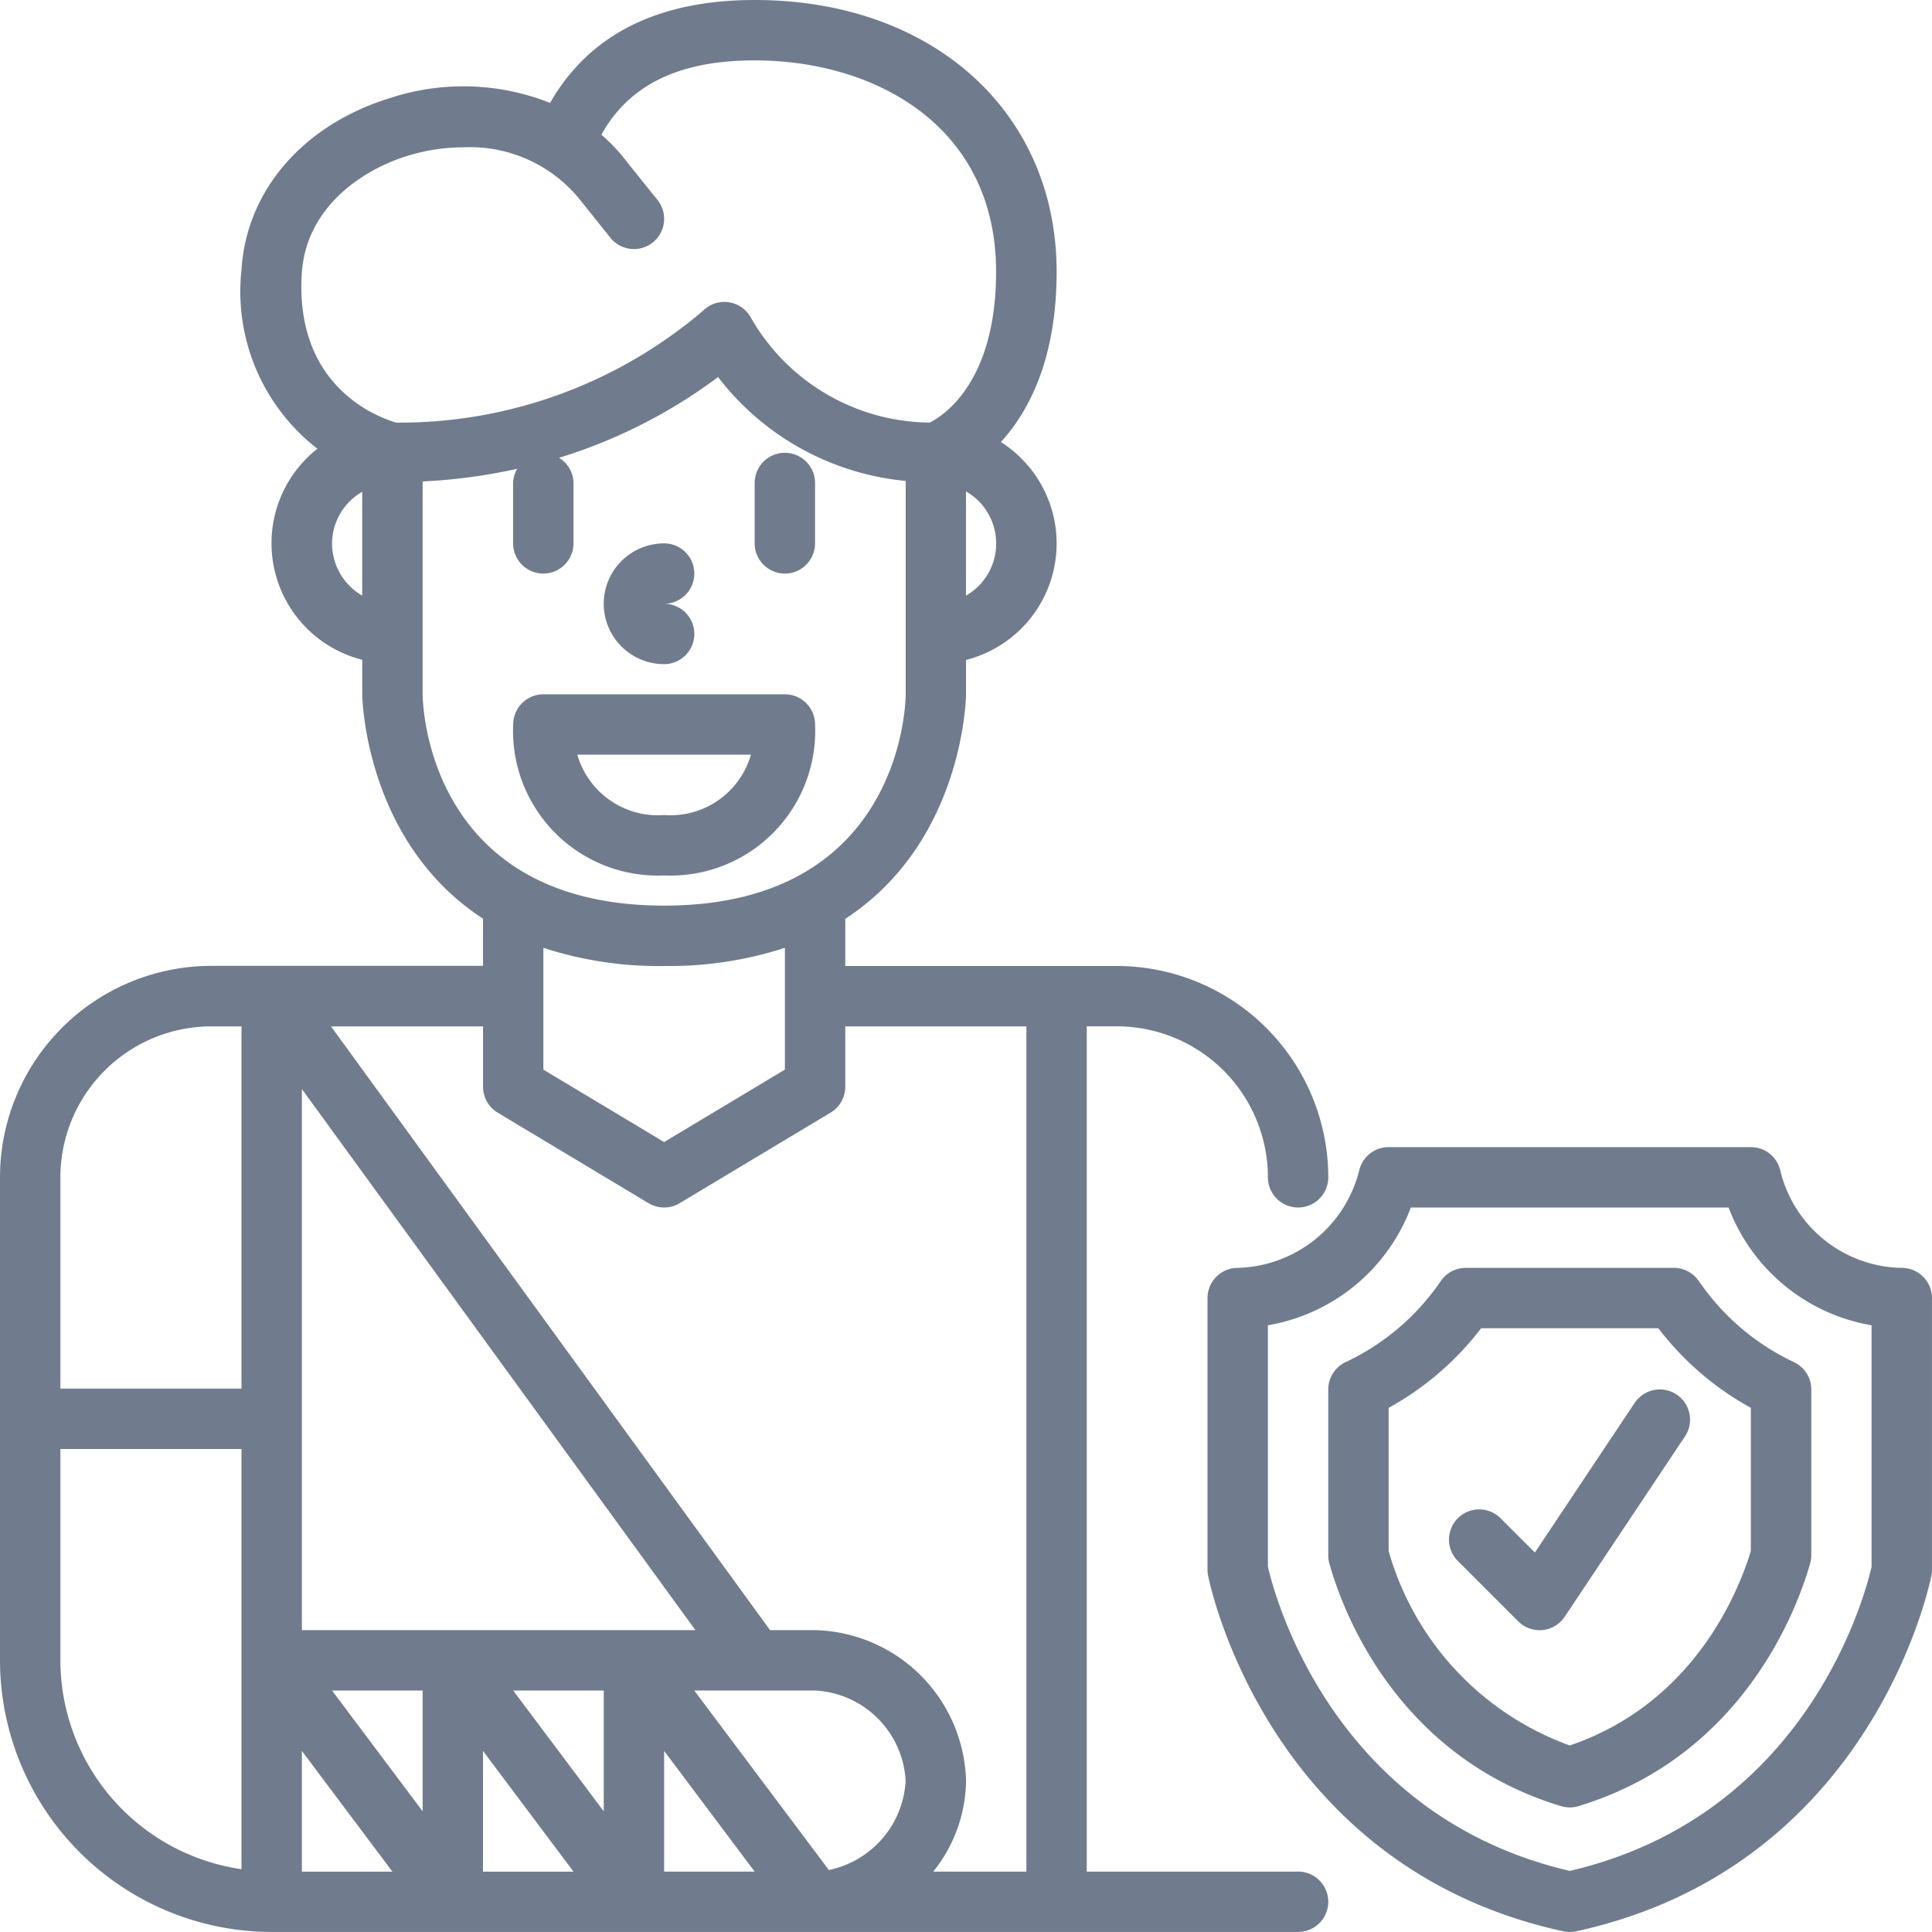
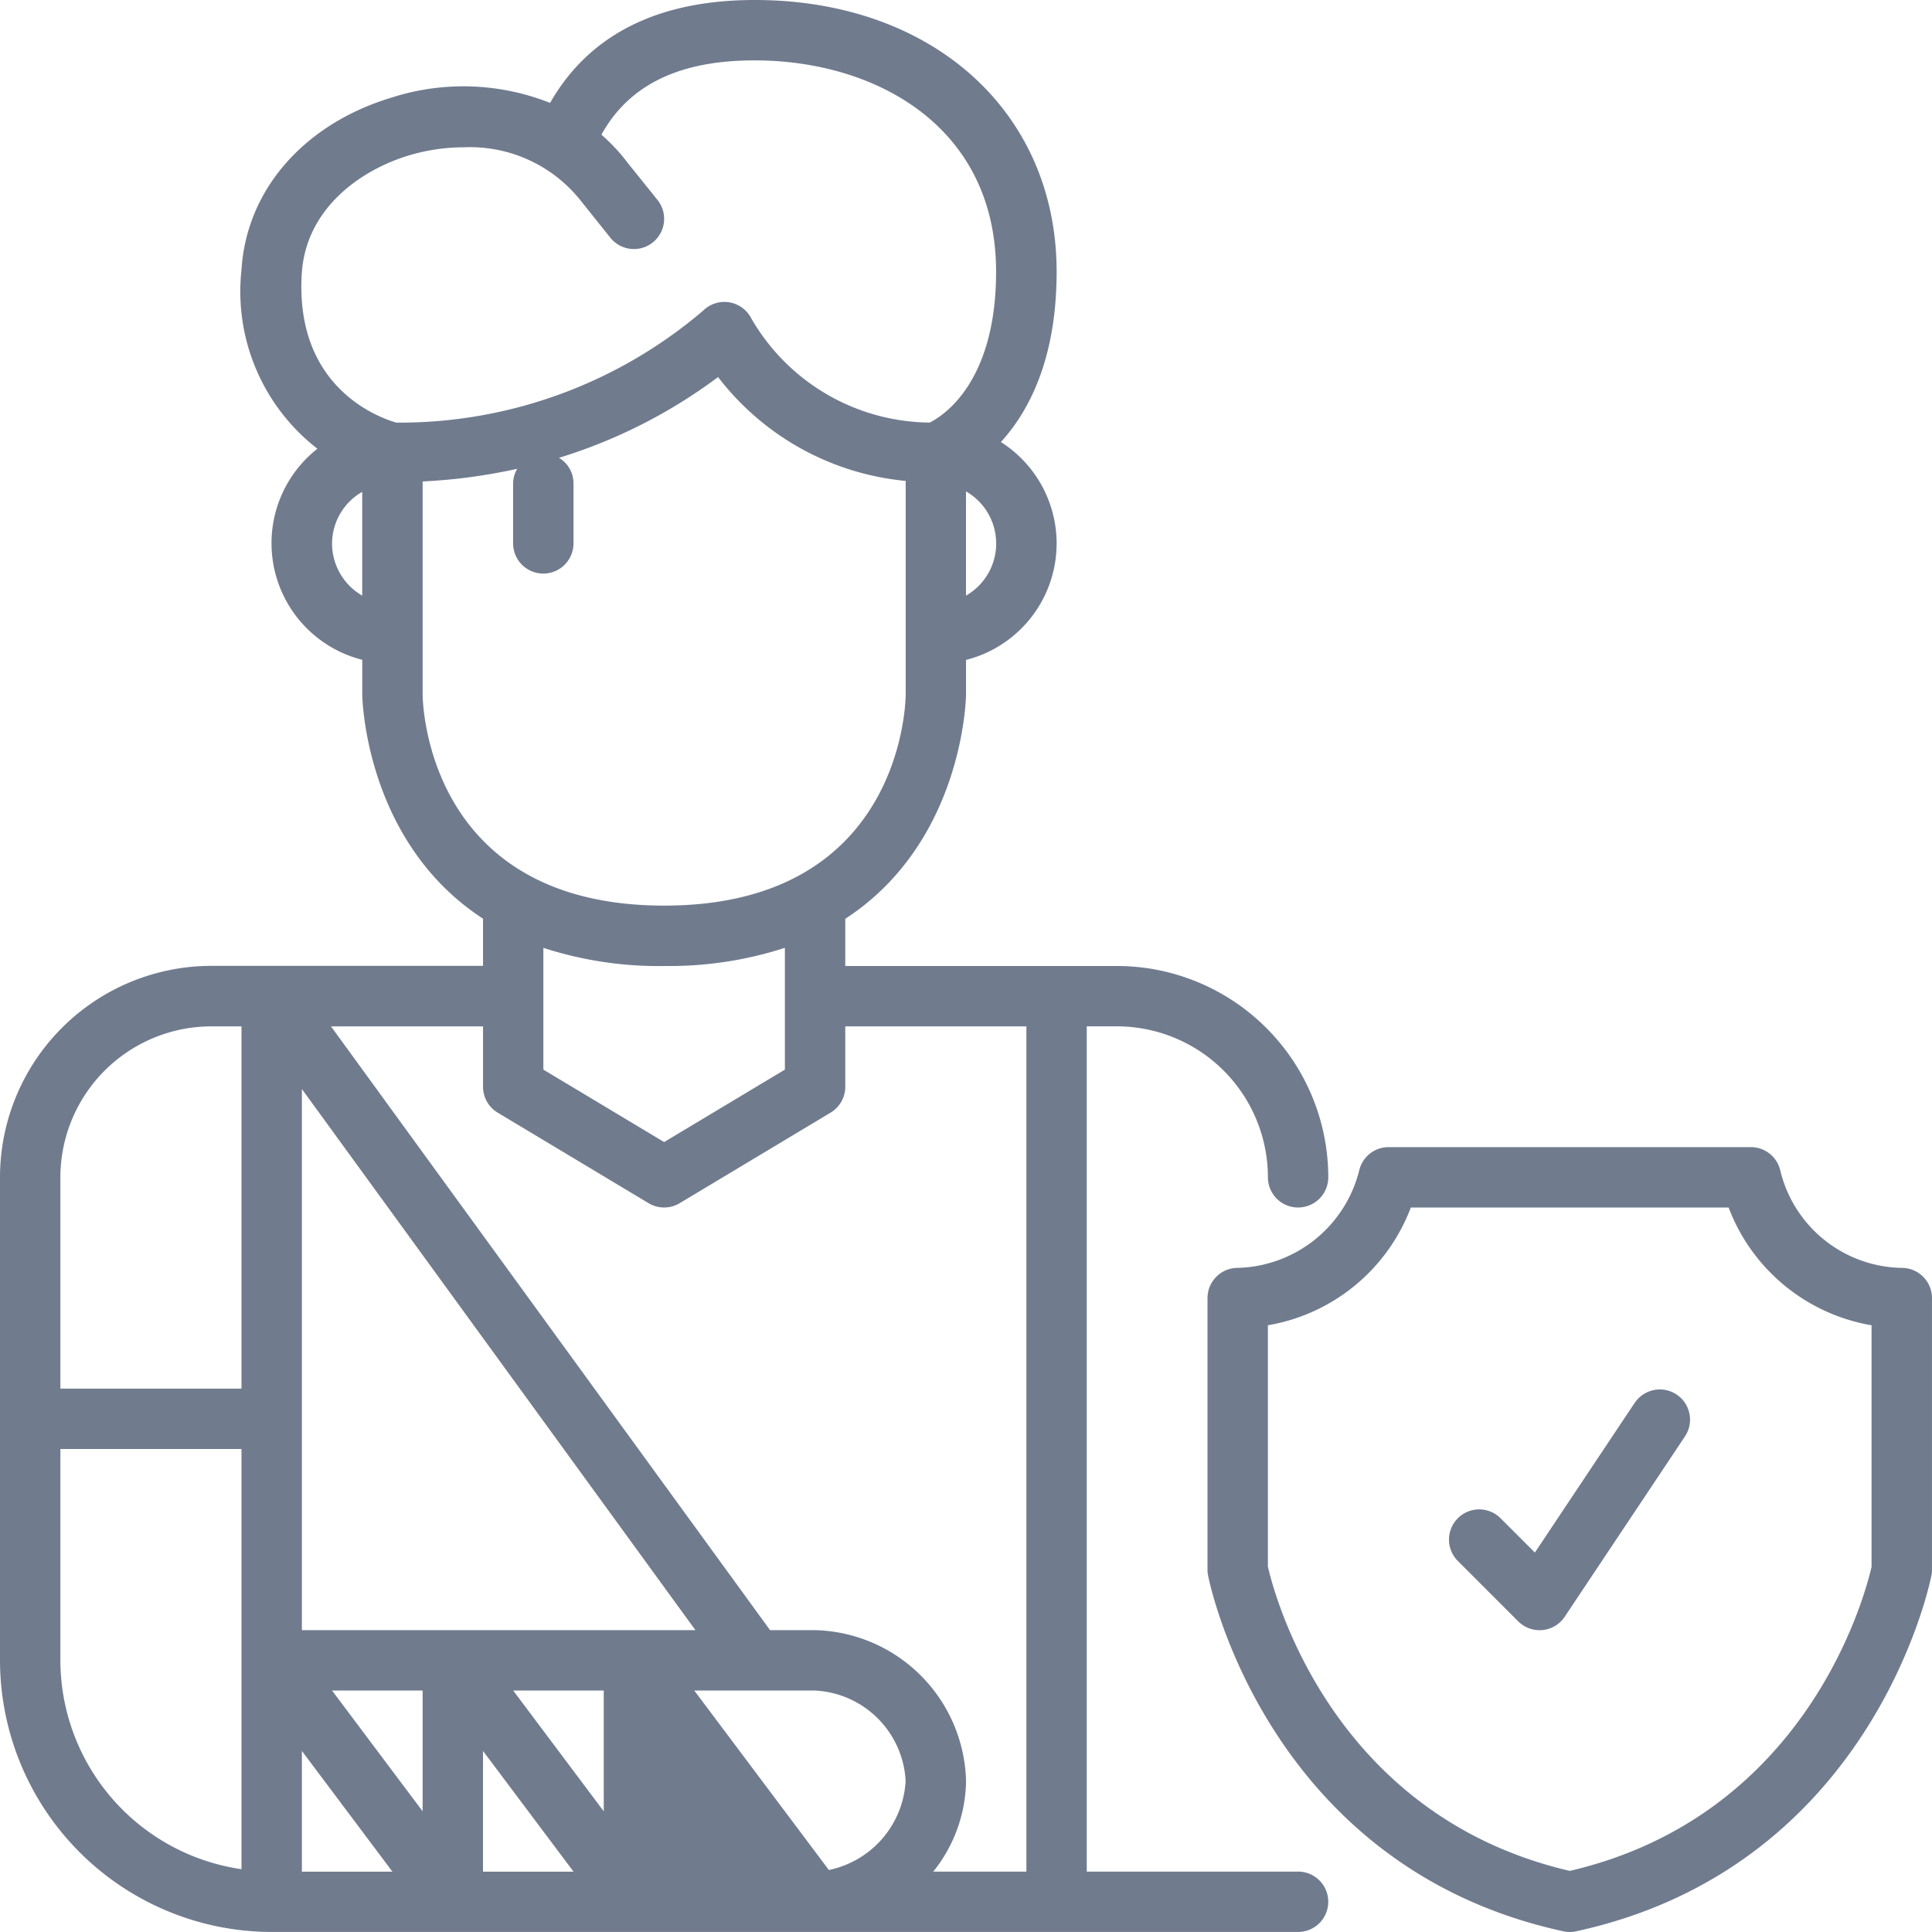
<svg xmlns="http://www.w3.org/2000/svg" id="c" width="94.169" height="94.169" viewBox="0 0 94.169 94.169">
  <g id="Group_12396" data-name="Group 12396">
    <path id="Path_133759" data-name="Path 133759" d="M73.842,43.886a6.2,6.2,0,0,1-5.93-4.772A1.47,1.47,0,0,0,66.485,38H48.828A1.47,1.47,0,0,0,47.4,39.114a6.275,6.275,0,0,1-5.93,4.772A1.472,1.472,0,0,0,40,45.357V58.6a1.351,1.351,0,0,0,.029.288c.116.58,3,14.222,17.315,17.334a1.455,1.455,0,0,0,.624,0c14.312-3.112,17.2-16.755,17.315-17.334a1.453,1.453,0,0,0,.029-.288V45.357A1.472,1.472,0,0,0,73.842,43.886ZM72.371,58.442c-.319,1.4-3.134,12.139-14.714,14.836-11.586-2.7-14.4-13.448-14.714-14.835V46.683a9.08,9.08,0,0,0,6.967-5.738H65.4a9.082,9.082,0,0,0,6.967,5.738V58.443Z" transform="translate(18.856 17.913)" fill="#707b8e" />
-     <path id="Path_133760" data-name="Path 133760" d="M62.062,42.646A1.469,1.469,0,0,0,60.844,42H50.7a1.473,1.473,0,0,0-1.218.646A11.562,11.562,0,0,1,44.834,46.6,1.472,1.472,0,0,0,44,47.927v8.084a1.443,1.443,0,0,0,.054.4c.6,2.154,3.193,9.373,11.29,11.824a1.448,1.448,0,0,0,.427.063,1.465,1.465,0,0,0,.428-.063c8.051-2.444,10.675-9.671,11.289-11.829a1.487,1.487,0,0,0,.056-.4V47.927a1.472,1.472,0,0,0-.833-1.326,11.573,11.573,0,0,1-4.645-3.955ZM64.6,55.79c-.589,1.951-2.75,7.426-8.83,9.489A14.2,14.2,0,0,1,46.942,55.8V48.823a14.387,14.387,0,0,0,4.508-3.88h8.639a14.4,14.4,0,0,0,4.508,3.88V55.79Z" transform="translate(20.742 19.798)" fill="#707b8e" />
    <path id="Path_133761" data-name="Path 133761" d="M57.076,46.655,52.186,53.99l-1.674-1.673A1.471,1.471,0,0,0,48.431,54.4l2.943,2.943a1.473,1.473,0,0,0,1.04.431,1.222,1.222,0,0,0,.146-.007,1.468,1.468,0,0,0,1.079-.647l5.886-8.828a1.472,1.472,0,0,0-2.448-1.633Z" transform="translate(22.627 21.684)" fill="#707b8e" />
-     <path id="Path_133764" data-name="Path 133764" d="M63.27,91.226H52.97v-41.2h1.471A7.365,7.365,0,0,1,61.8,57.384a1.471,1.471,0,1,0,2.943,0,10.311,10.311,0,0,0-10.3-10.3H41.2v-2.3c5.787-3.767,5.886-10.841,5.886-10.938v-1.68a5.857,5.857,0,0,0,1.7-10.62c1.358-1.493,2.716-4.043,2.716-8.3C51.5,5.446,45.448,0,36.785,0c-4.719,0-8.071,1.688-9.973,5.016a11.444,11.444,0,0,0-7.7-.268c-4.288,1.285-7.1,4.5-7.341,8.4a9.693,9.693,0,0,0,3.7,8.724A5.861,5.861,0,0,0,17.657,32.16v1.68c0,.1.1,7.172,5.886,10.938v2.3H10.3A10.311,10.311,0,0,0,0,57.383V80.925A13.259,13.259,0,0,0,13.243,94.167H63.27a1.471,1.471,0,0,0,0-2.943ZM47.084,29.032V23.951a2.929,2.929,0,0,1,0,5.081Zm-32.374-15.7c.194-3.15,2.838-5.044,5.247-5.765a9.4,9.4,0,0,1,2.665-.388,6.881,6.881,0,0,1,5.656,2.568l1.471,1.839a1.471,1.471,0,0,0,2.3-1.838L30.6,7.946a8.834,8.834,0,0,0-1.287-1.382c1.352-2.437,3.8-3.621,7.467-3.621,5.859,0,11.771,3.186,11.771,10.3,0,5.35-2.534,7-3.234,7.354a10.143,10.143,0,0,1-8.693-5.069,1.474,1.474,0,0,0-2.353-.386A22.8,22.8,0,0,1,19.316,20.6c-.951-.277-4.945-1.772-4.607-7.266Zm1.474,13.151a2.922,2.922,0,0,1,1.471-2.51v5.059a2.945,2.945,0,0,1-1.471-2.547ZM20.6,33.842V23.467a27.453,27.453,0,0,0,4.61-.617,1.424,1.424,0,0,0-.2.692v2.943a1.471,1.471,0,0,0,2.943,0V23.542a1.447,1.447,0,0,0-.708-1.227A25.39,25.39,0,0,0,35,18.378a13.073,13.073,0,0,0,9.145,5.063v10.4c0,.421-.2,10.3-11.771,10.3S20.6,34.257,20.6,33.84ZM32.371,47.084a18.263,18.263,0,0,0,5.886-.886v5.937l-5.886,3.531-5.886-3.531V46.2a18.263,18.263,0,0,0,5.886.886Zm-8.115,7.147,7.357,4.414a1.47,1.47,0,0,0,1.516,0l7.357-4.414A1.471,1.471,0,0,0,41.2,52.97V50.027h8.828v41.2H45.487a7.2,7.2,0,0,0,1.6-4.414,7.549,7.549,0,0,0-7.357-7.357H37.534l-21.4-29.428h7.41V52.97A1.469,1.469,0,0,0,24.256,54.231ZM14.714,79.455V53.08L33.895,79.455ZM20.6,82.4v5.886L16.185,82.4Zm-5.886,2.943,4.414,5.886H14.714Zm8.828,0,4.414,5.886H23.542ZM25.014,82.4h4.414v5.886Zm14.714,0a4.655,4.655,0,0,1,4.414,4.414A4.7,4.7,0,0,1,40.4,91.147L33.84,82.4h5.886ZM10.3,50.027h1.471V67.684H2.943v-10.3A7.365,7.365,0,0,1,10.3,50.027Zm-7.357,30.9v-10.3h8.828V91.108A10.307,10.307,0,0,1,2.943,80.926Zm29.428,10.3V85.341l4.414,5.886Z" fill="#707b8e" />
-     <path id="Path_133765" data-name="Path 133765" d="M24.357,31.828a7.051,7.051,0,0,0,7.357-7.357A1.472,1.472,0,0,0,30.243,23H18.471A1.472,1.472,0,0,0,17,24.471,7.051,7.051,0,0,0,24.357,31.828Zm4.232-5.886a4.086,4.086,0,0,1-4.232,2.943,4.086,4.086,0,0,1-4.232-2.943Z" transform="translate(8.014 10.842)" fill="#707b8e" />
-     <path id="Path_133766" data-name="Path 133766" d="M26.471,20.886a1.472,1.472,0,0,0,1.471-1.471V16.471a1.471,1.471,0,1,0-2.943,0v2.943A1.472,1.472,0,0,0,26.471,20.886Z" transform="translate(11.785 7.071)" fill="#707b8e" />
-     <path id="Path_133767" data-name="Path 133767" d="M22.943,23.886a1.471,1.471,0,1,0,0-2.943,1.471,1.471,0,1,0,0-2.943,2.943,2.943,0,0,0,0,5.886Z" transform="translate(9.428 8.485)" fill="#707b8e" />
+     <path id="Path_133764" data-name="Path 133764" d="M63.27,91.226H52.97v-41.2h1.471A7.365,7.365,0,0,1,61.8,57.384a1.471,1.471,0,1,0,2.943,0,10.311,10.311,0,0,0-10.3-10.3H41.2v-2.3c5.787-3.767,5.886-10.841,5.886-10.938v-1.68a5.857,5.857,0,0,0,1.7-10.62c1.358-1.493,2.716-4.043,2.716-8.3C51.5,5.446,45.448,0,36.785,0c-4.719,0-8.071,1.688-9.973,5.016a11.444,11.444,0,0,0-7.7-.268c-4.288,1.285-7.1,4.5-7.341,8.4a9.693,9.693,0,0,0,3.7,8.724A5.861,5.861,0,0,0,17.657,32.16v1.68c0,.1.1,7.172,5.886,10.938v2.3H10.3A10.311,10.311,0,0,0,0,57.383V80.925A13.259,13.259,0,0,0,13.243,94.167H63.27a1.471,1.471,0,0,0,0-2.943ZM47.084,29.032V23.951a2.929,2.929,0,0,1,0,5.081Zm-32.374-15.7c.194-3.15,2.838-5.044,5.247-5.765a9.4,9.4,0,0,1,2.665-.388,6.881,6.881,0,0,1,5.656,2.568l1.471,1.839a1.471,1.471,0,0,0,2.3-1.838L30.6,7.946a8.834,8.834,0,0,0-1.287-1.382c1.352-2.437,3.8-3.621,7.467-3.621,5.859,0,11.771,3.186,11.771,10.3,0,5.35-2.534,7-3.234,7.354a10.143,10.143,0,0,1-8.693-5.069,1.474,1.474,0,0,0-2.353-.386A22.8,22.8,0,0,1,19.316,20.6c-.951-.277-4.945-1.772-4.607-7.266Zm1.474,13.151a2.922,2.922,0,0,1,1.471-2.51v5.059a2.945,2.945,0,0,1-1.471-2.547ZM20.6,33.842V23.467a27.453,27.453,0,0,0,4.61-.617,1.424,1.424,0,0,0-.2.692v2.943a1.471,1.471,0,0,0,2.943,0V23.542a1.447,1.447,0,0,0-.708-1.227A25.39,25.39,0,0,0,35,18.378a13.073,13.073,0,0,0,9.145,5.063v10.4c0,.421-.2,10.3-11.771,10.3S20.6,34.257,20.6,33.84ZM32.371,47.084a18.263,18.263,0,0,0,5.886-.886v5.937l-5.886,3.531-5.886-3.531V46.2a18.263,18.263,0,0,0,5.886.886Zm-8.115,7.147,7.357,4.414a1.47,1.47,0,0,0,1.516,0l7.357-4.414A1.471,1.471,0,0,0,41.2,52.97V50.027h8.828v41.2H45.487a7.2,7.2,0,0,0,1.6-4.414,7.549,7.549,0,0,0-7.357-7.357H37.534l-21.4-29.428h7.41V52.97A1.469,1.469,0,0,0,24.256,54.231ZM14.714,79.455V53.08L33.895,79.455ZM20.6,82.4v5.886L16.185,82.4Zm-5.886,2.943,4.414,5.886H14.714Zm8.828,0,4.414,5.886H23.542ZM25.014,82.4h4.414v5.886Zm14.714,0a4.655,4.655,0,0,1,4.414,4.414A4.7,4.7,0,0,1,40.4,91.147L33.84,82.4h5.886ZM10.3,50.027h1.471V67.684H2.943v-10.3A7.365,7.365,0,0,1,10.3,50.027Zm-7.357,30.9v-10.3h8.828V91.108A10.307,10.307,0,0,1,2.943,80.926Zm29.428,10.3V85.341Z" fill="#707b8e" />
  </g>
</svg>